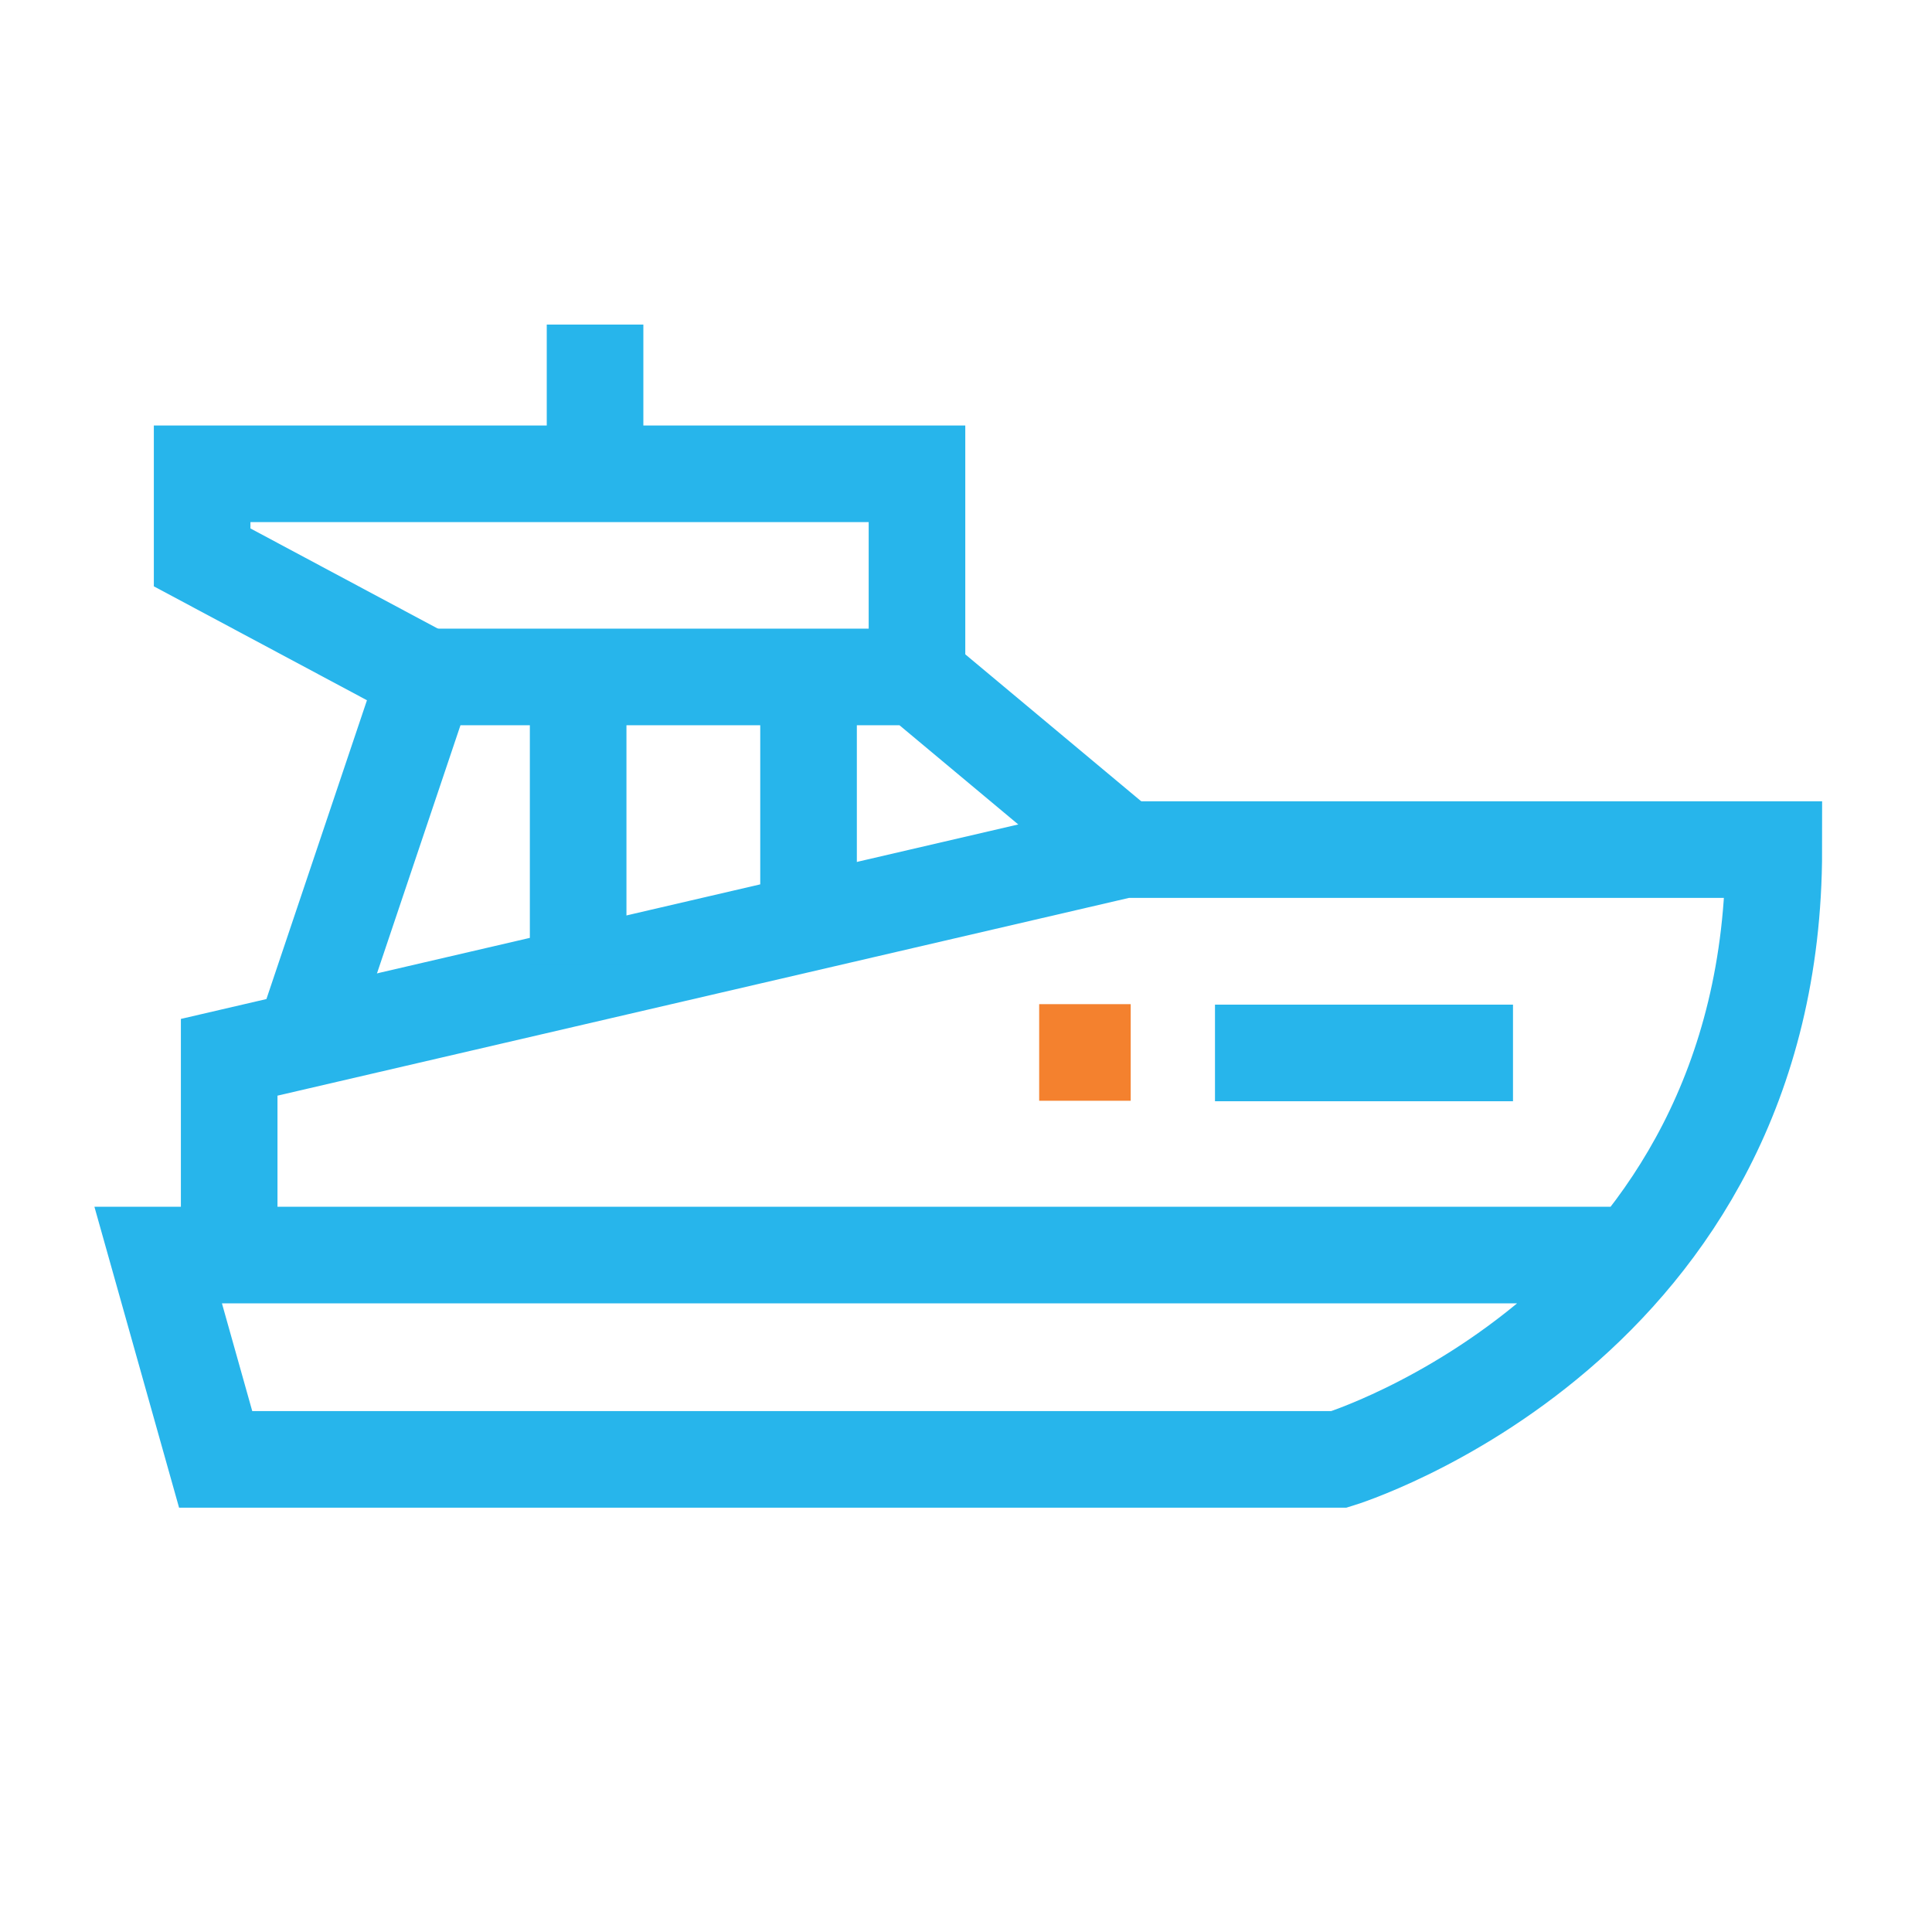
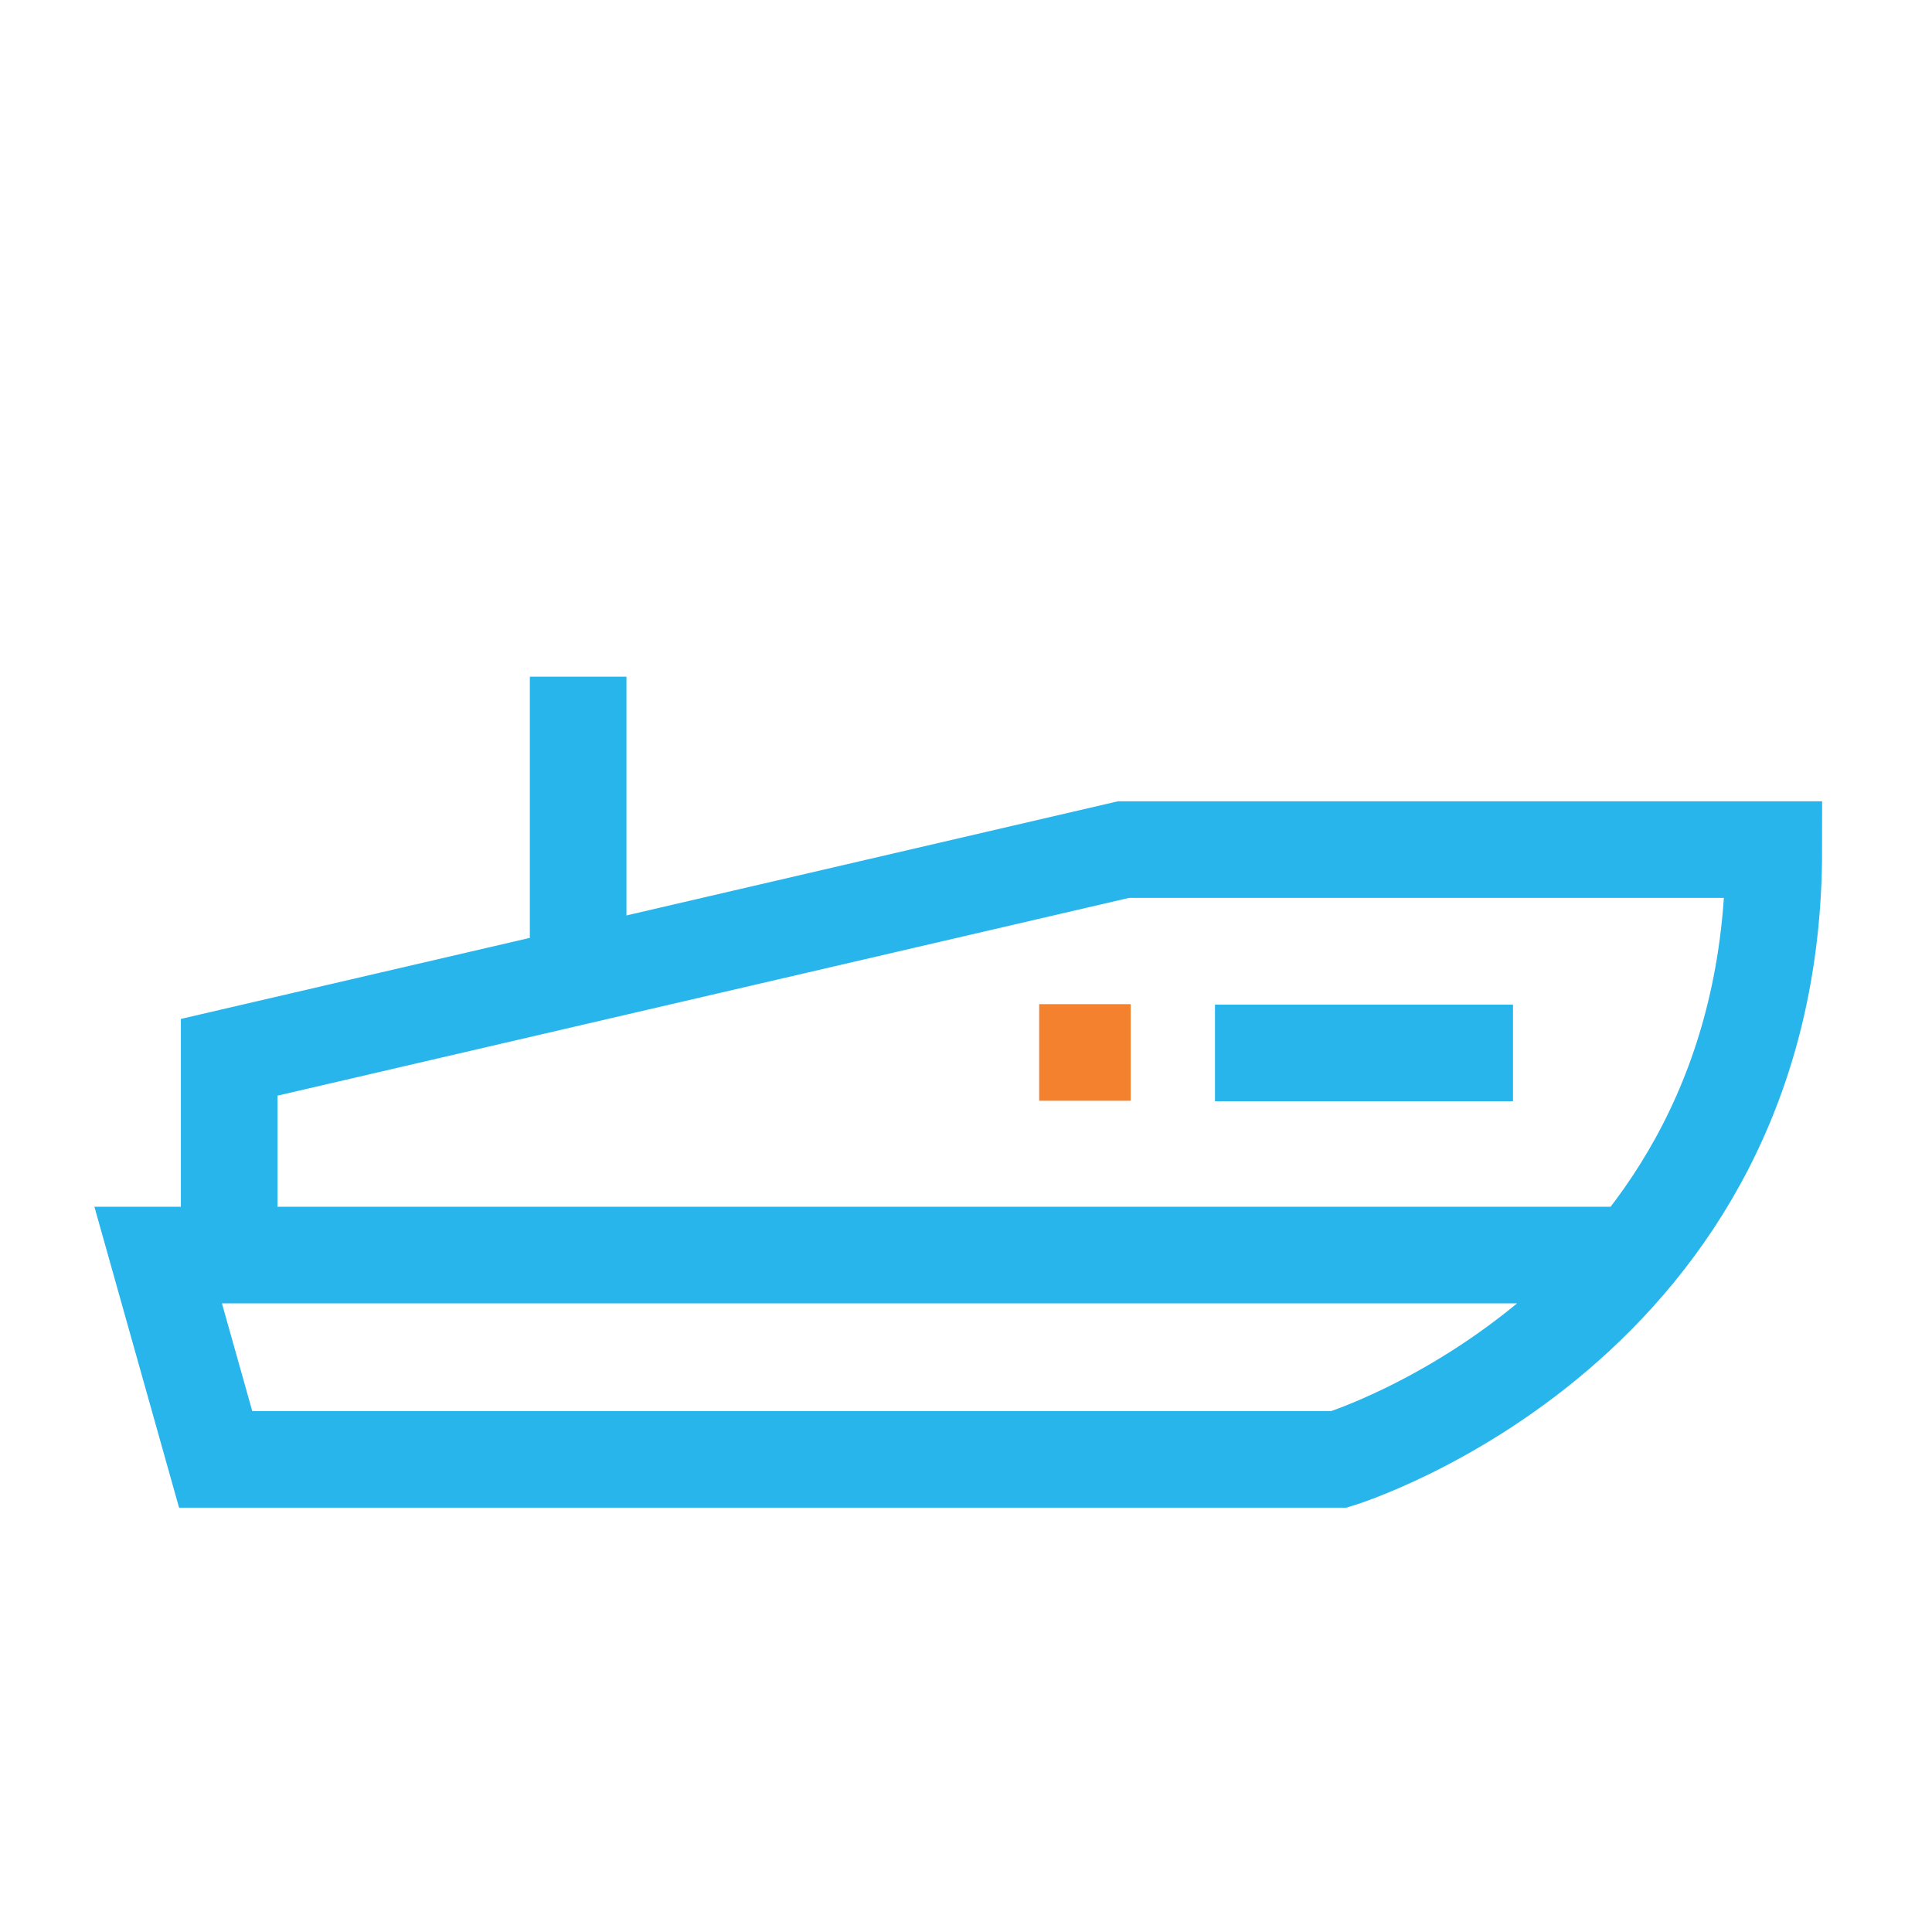
<svg xmlns="http://www.w3.org/2000/svg" id="Layer_1" data-name="Layer 1" viewBox="0 0 80 80">
  <defs>
    <style>
      .cls-1 {
        stroke: #27b5eb;
      }

      .cls-1, .cls-2 {
        fill: none;
        stroke-miterlimit: 10;
        stroke-width: 4px;
      }

      .cls-2 {
        stroke: #f4812e;
      }
    </style>
  </defs>
  <line class="cls-2" x1="43.03" y1="43.58" x2="46.82" y2="43.58" />
  <path class="cls-1" d="M67.7,51.97H6.55l2.38,8.46h46.52s18-5.5,18-25.25h-26.93l-37.03,8.6v7.76" />
-   <path class="cls-1" d="M12.58,43.04l5.05-15.01h20.34l8.56,7.15" />
  <path class="cls-1" d="M50.31,43.6h12.34" />
-   <path class="cls-1" d="M24.64,20.45v-7.01" />
  <path class="cls-1" d="M23.94,39.95v-11.93" />
-   <path class="cls-1" d="M33.48,28.03v10.17" />
-   <path class="cls-1" d="M17.63,28.03l-9.26-4.95v-3.46h29.6v8.42" />
</svg>